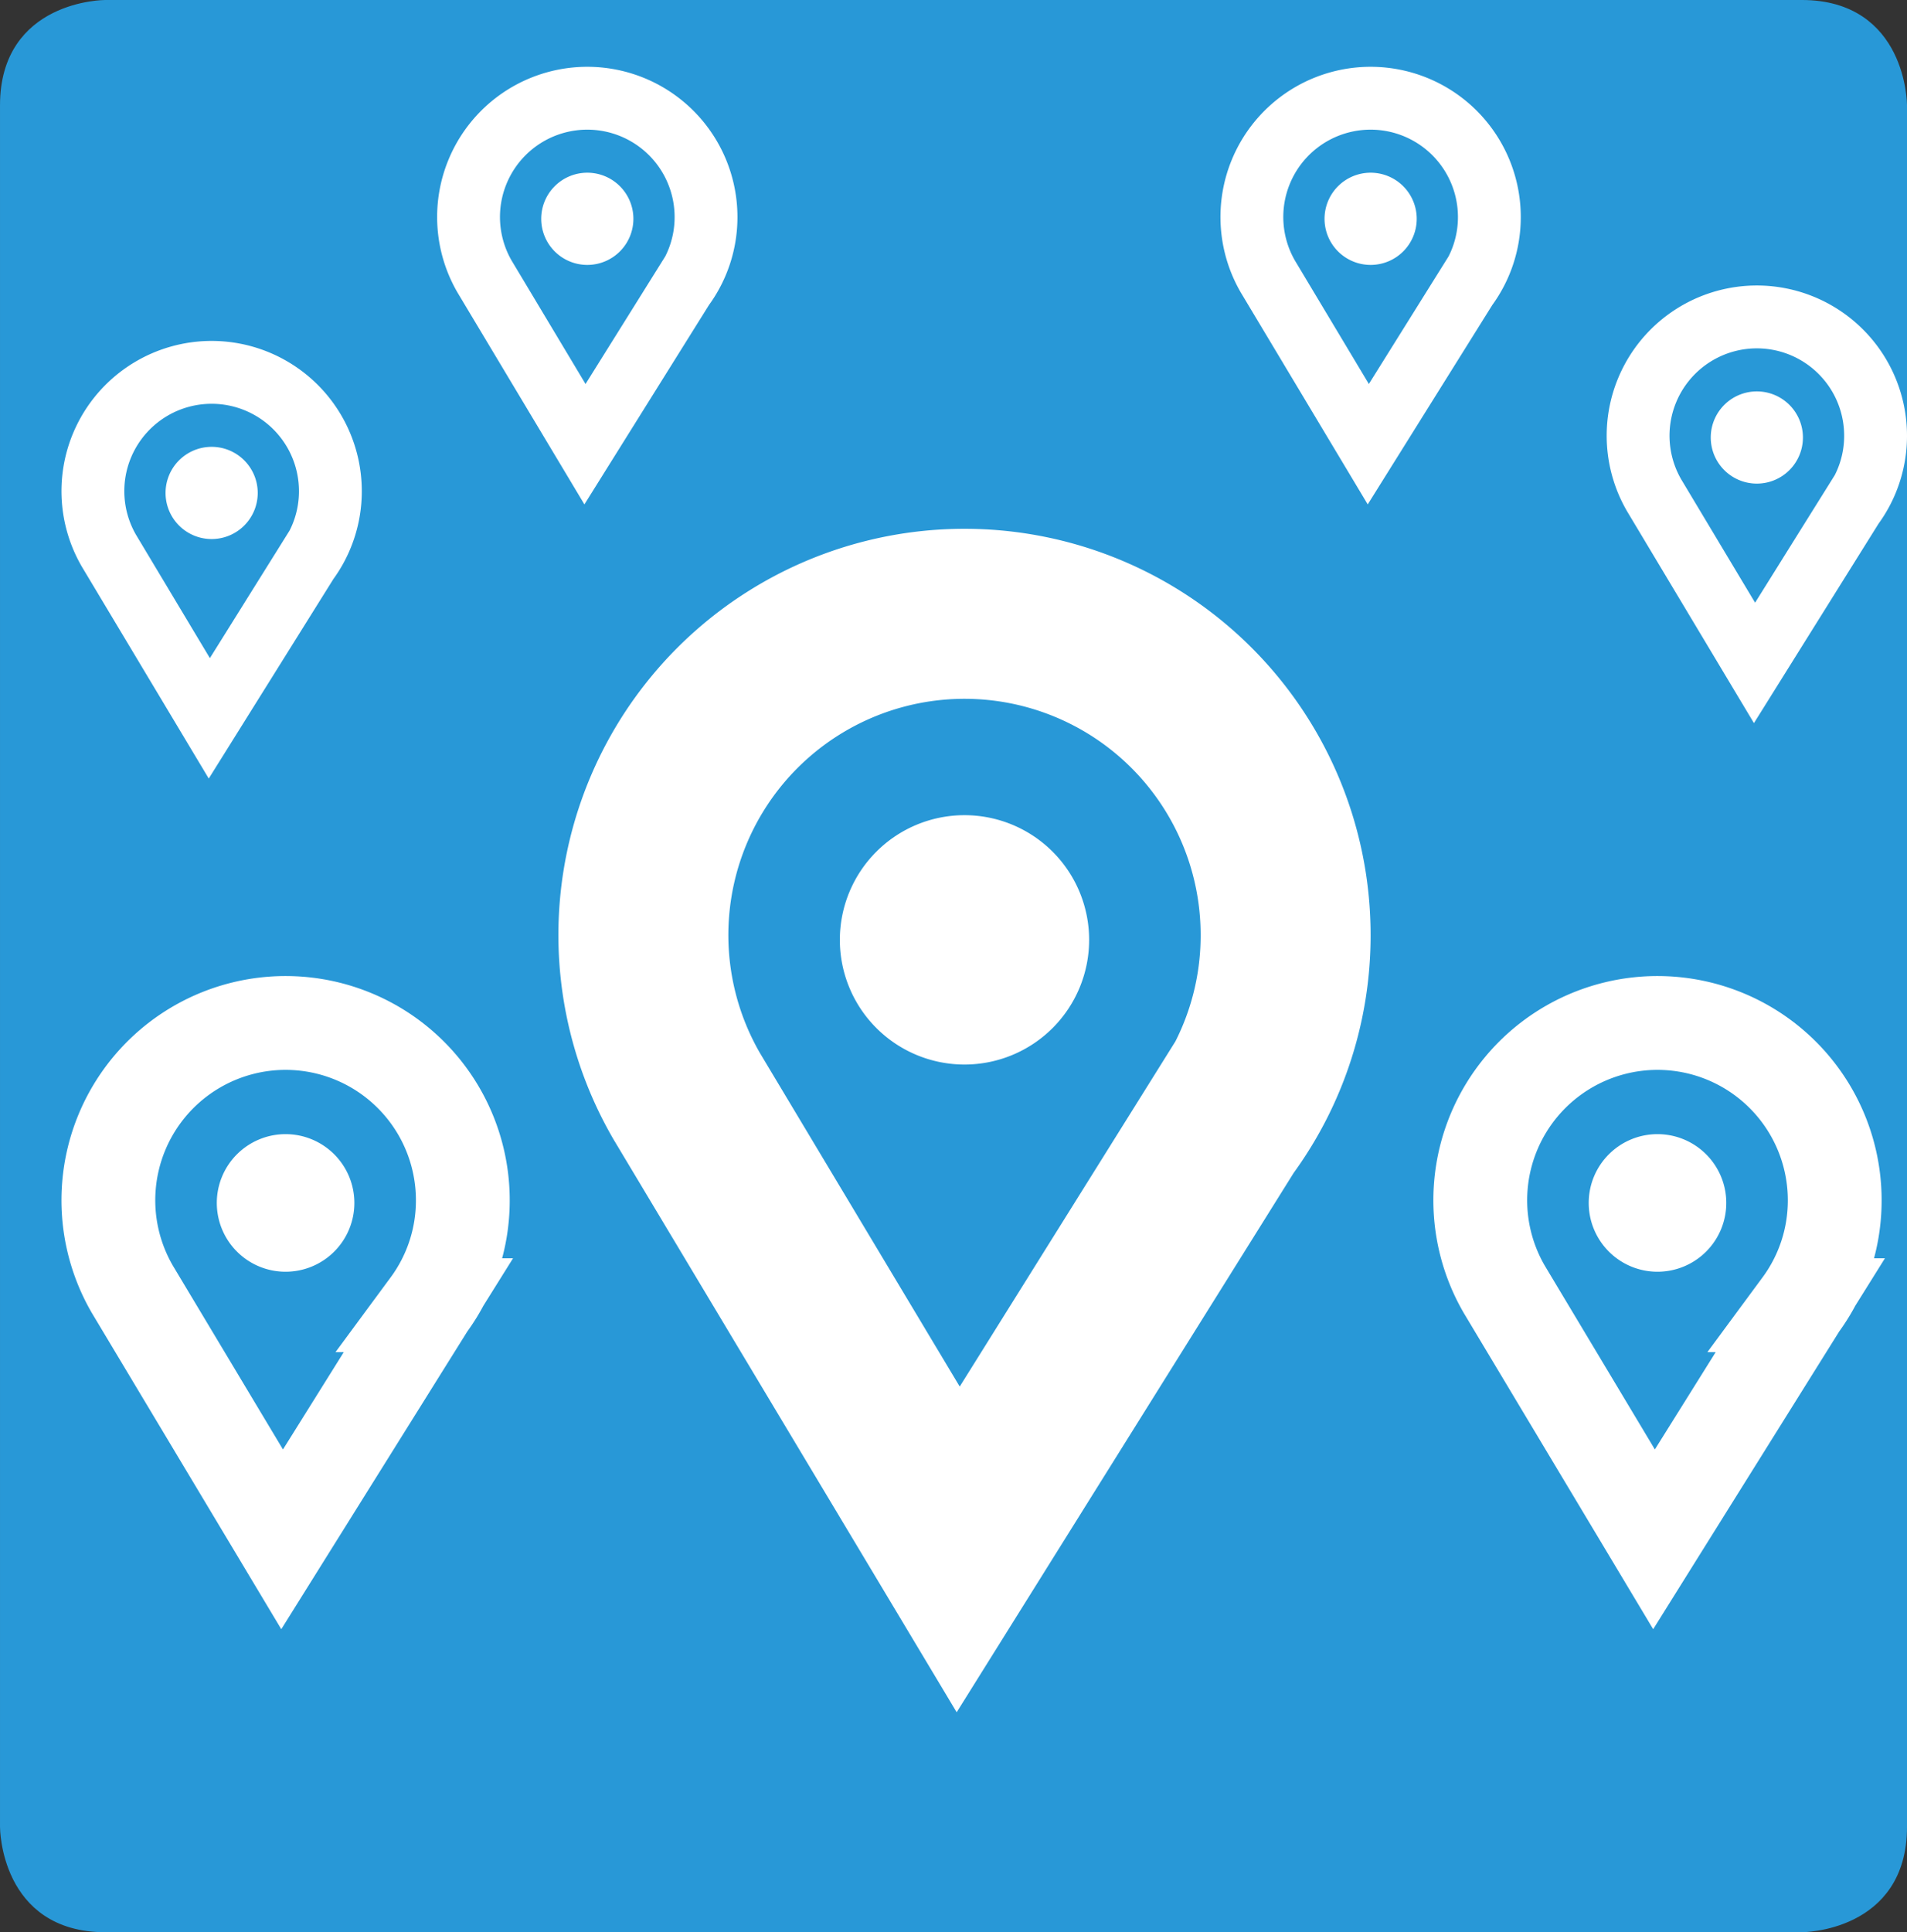
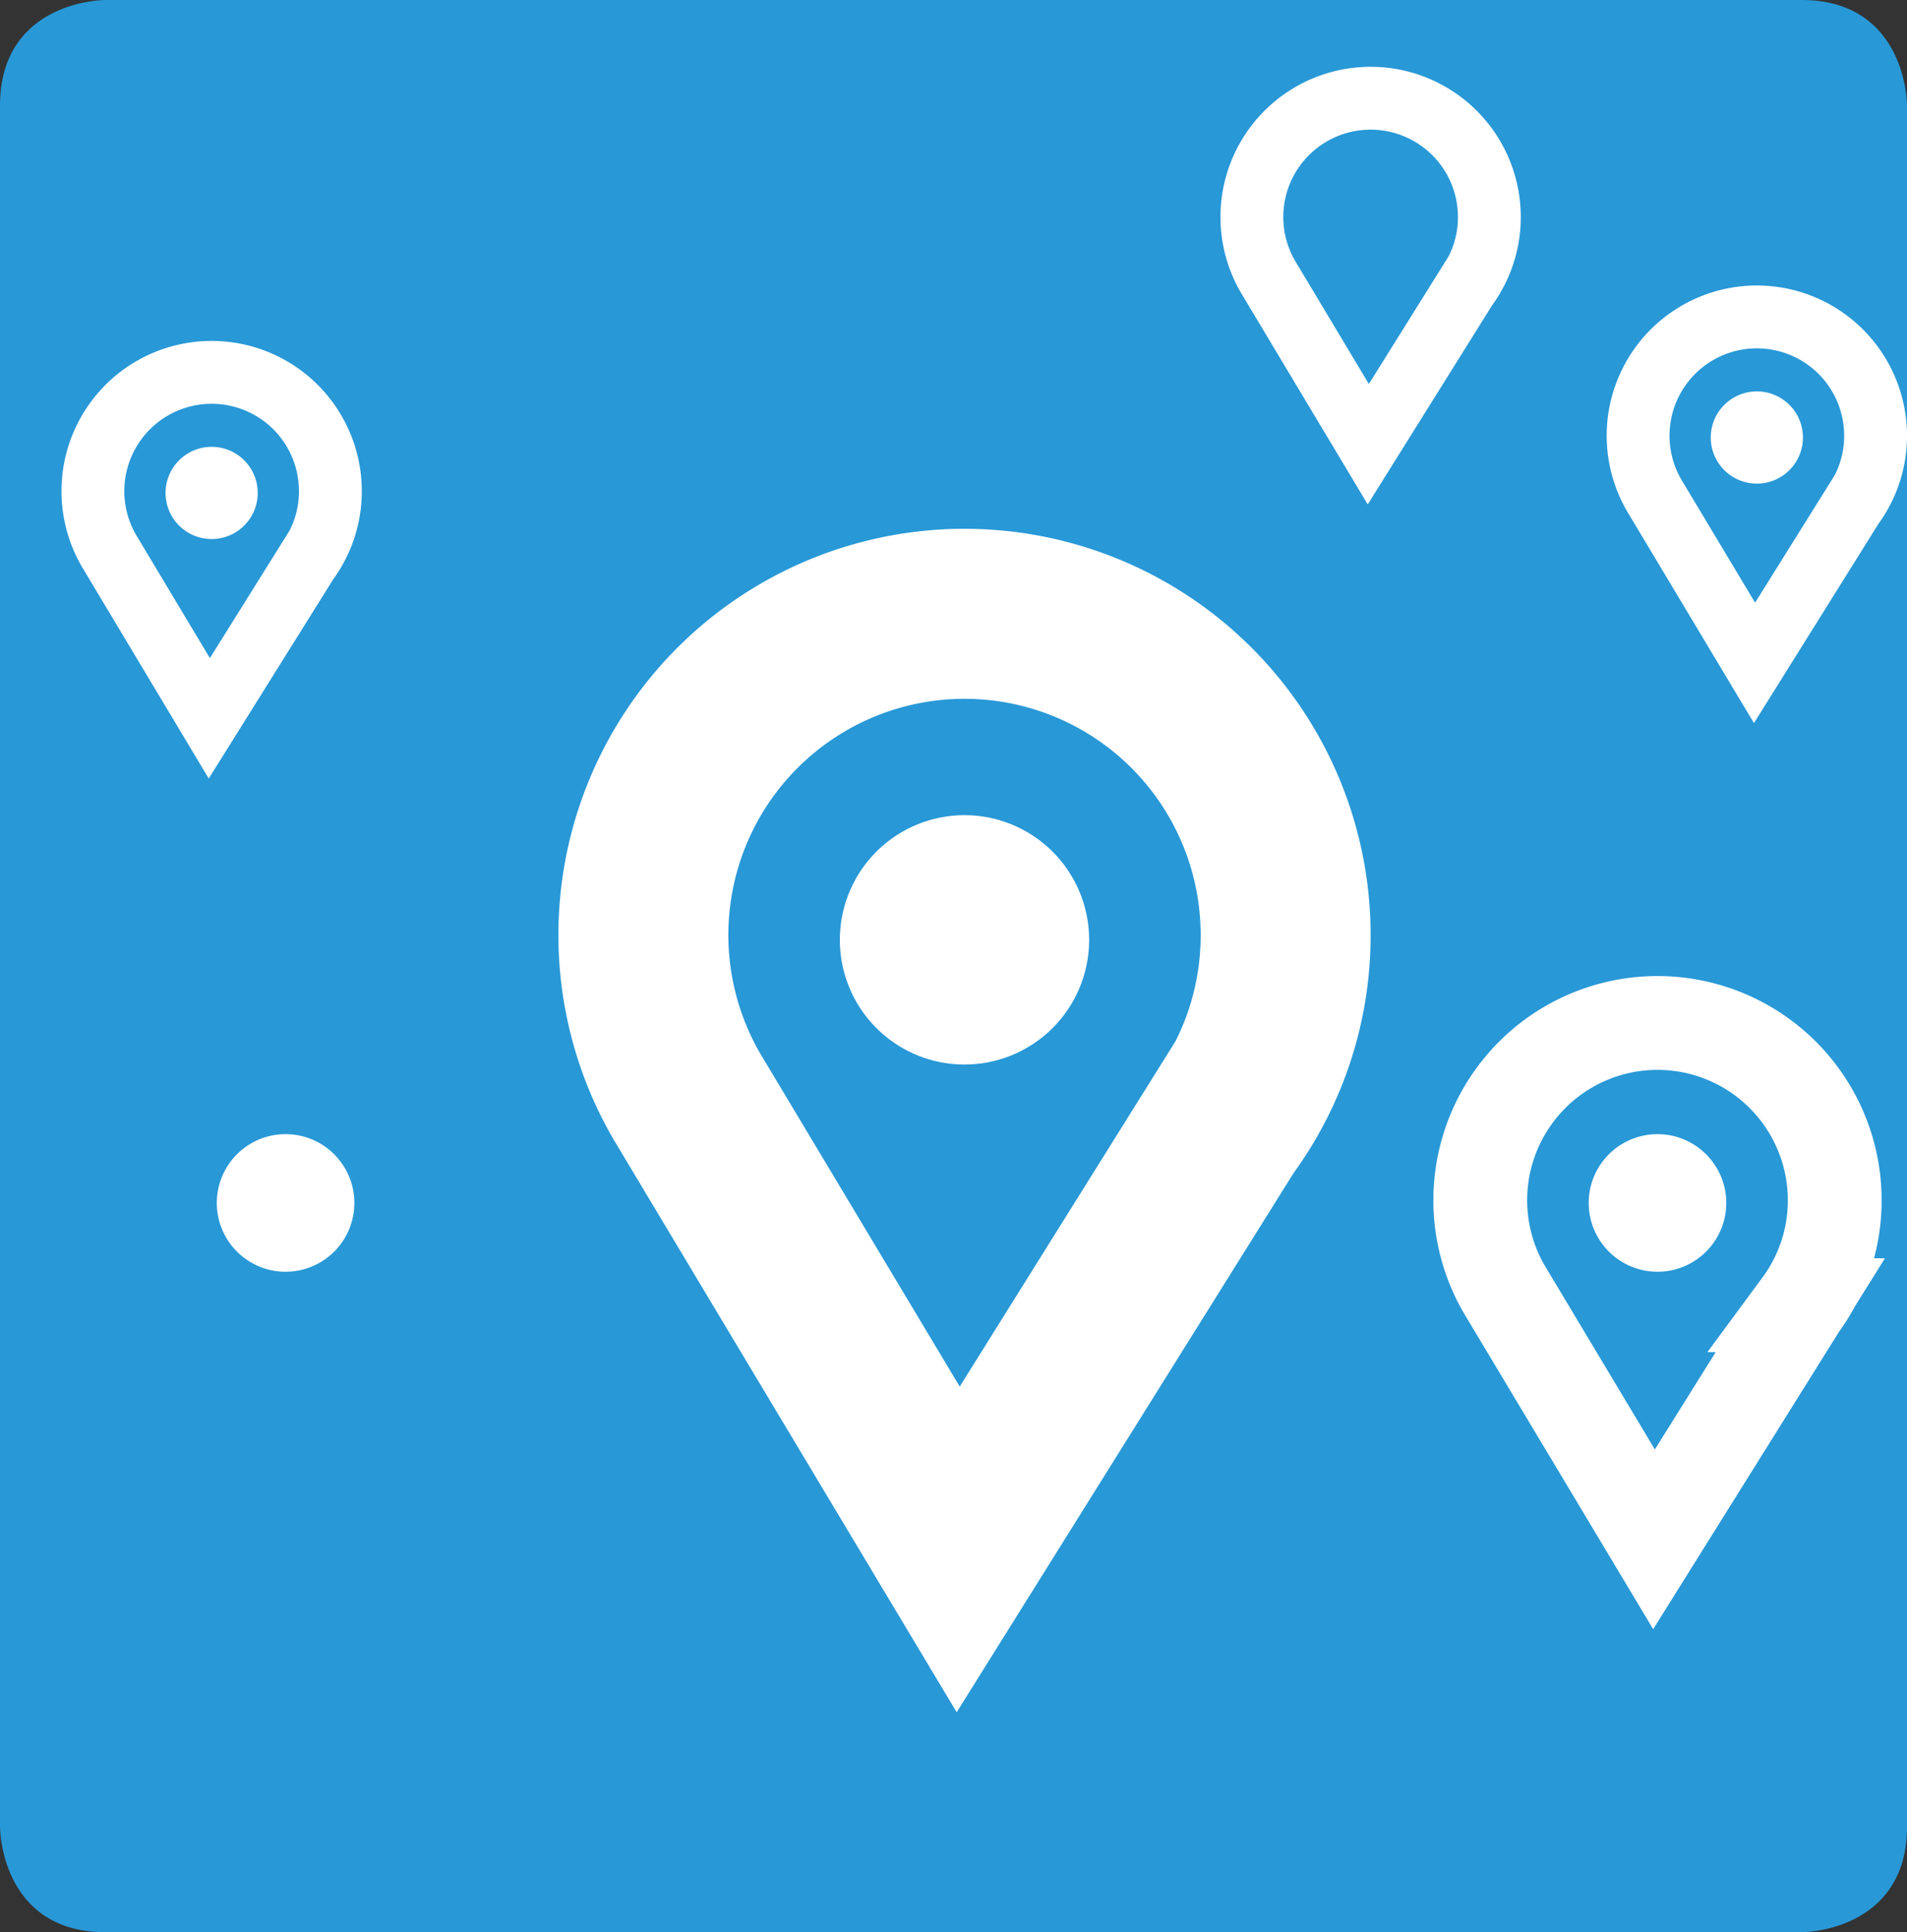
<svg xmlns="http://www.w3.org/2000/svg" width="150.279" height="152.22" viewBox="0 0 150.279 152.22">
  <rect x="0" y="0" width="150.279" height="152.22" fill="#333333" stroke="none" />
  <defs>
    <style>.a,.d,.e,.g,.h{fill:none;}.b{clip-path:url(#a);}.c{fill:#2898d7;}.d{stroke:#2898d7;stroke-width:0.975px;}.e,.g,.h{stroke:#fff;}.e{stroke-width:13.394px;}.f{fill:#fff;}.g{stroke-width:7.392px;}.h{stroke-width:4.952px;}</style>
    <clipPath id="a" transform="translate(0.14 0.11)">
      <rect class="a" x="-0.14" y="-0.11" width="150.279" height="152.22" />
    </clipPath>
  </defs>
  <title>demographic-icon</title>
  <g class="b">
    <path class="c" d="M149.652,8.178s0-7.801-7.801-7.801H8.149s-7.801,0-7.801,7.801v135.644s0,7.8,7.801,7.8h133.702s7.801,0,7.801-7.8Z" transform="translate(0.14 0.11)" />
    <path class="d" d="M149.652,8.178s0-7.801-7.801-7.801H8.149s-7.801,0-7.801,7.801v135.644s0,7.8,7.801,7.8h133.702s7.801,0,7.801-7.8Z" transform="translate(0.14 0.11)" />
    <path class="e" d="M101.173,73.59a25.306,25.306,0,1,0-47.204,12.645l21.401,35.718,20.889-33.422A25.162,25.162,0,0,0,101.173,73.59Z" transform="translate(0.14 0.11)" />
    <path class="f" d="M75.867,83.754a9.822,9.822,0,1,0-9.823-9.823,9.823,9.823,0,0,0,9.823,9.823" transform="translate(0.14 0.11)" />
    <path class="g" d="M144.443,94.469a13.966,13.966,0,1,0-26.05,6.978l11.81,19.711,11.528-18.444A13.884,13.884,0,0,0,144.443,94.469Z" transform="translate(0.14 0.11)" />
    <path class="f" d="M130.478,100.078a5.42,5.42,0,1,0-5.421-5.421,5.421,5.421,0,0,0,5.421,5.421" transform="translate(0.14 0.11)" />
-     <path class="g" d="M36.332,94.469a13.966,13.966,0,1,0-26.05,6.978l11.81,19.711,11.528-18.444A13.884,13.884,0,0,0,36.332,94.469Z" transform="translate(0.14 0.11)" />
    <path class="f" d="M22.366,100.078a5.42,5.42,0,1,0-5.421-5.421,5.421,5.421,0,0,0,5.421,5.421" transform="translate(0.14 0.11)" />
    <path class="h" d="M117.227,17.002a9.357,9.357,0,1,0-17.453,4.675l7.913,13.207,7.723-12.358A9.302,9.302,0,0,0,117.227,17.002Z" transform="translate(0.14 0.11)" />
-     <path class="f" d="M107.871,20.76a3.632,3.632,0,1,0-3.632-3.632,3.632,3.632,0,0,0,3.632,3.632" transform="translate(0.14 0.11)" />
    <path class="h" d="M25.895,38.598a9.357,9.357,0,1,0-17.453,4.675l7.913,13.207,7.723-12.358A9.302,9.302,0,0,0,25.895,38.598Z" transform="translate(0.14 0.11)" />
    <path class="f" d="M16.538,42.356a3.632,3.632,0,1,0-3.632-3.632,3.632,3.632,0,0,0,3.632,3.632" transform="translate(0.14 0.11)" />
    <path class="h" d="M147.663,34.231a9.357,9.357,0,1,0-17.453,4.675l7.913,13.207,7.723-12.358A9.302,9.302,0,0,0,147.663,34.231Z" transform="translate(0.14 0.11)" />
    <path class="f" d="M138.306,37.989a3.632,3.632,0,1,0-3.632-3.632,3.632,3.632,0,0,0,3.632,3.632" transform="translate(0.14 0.11)" />
-     <path class="h" d="M55.498,17.002a9.357,9.357,0,1,0-17.453,4.675l7.913,13.207,7.723-12.358A9.302,9.302,0,0,0,55.498,17.002Z" transform="translate(0.14 0.11)" />
-     <path class="f" d="M46.142,20.76a3.632,3.632,0,1,0-3.632-3.632,3.632,3.632,0,0,0,3.632,3.632" transform="translate(0.14 0.11)" />
  </g>
</svg>